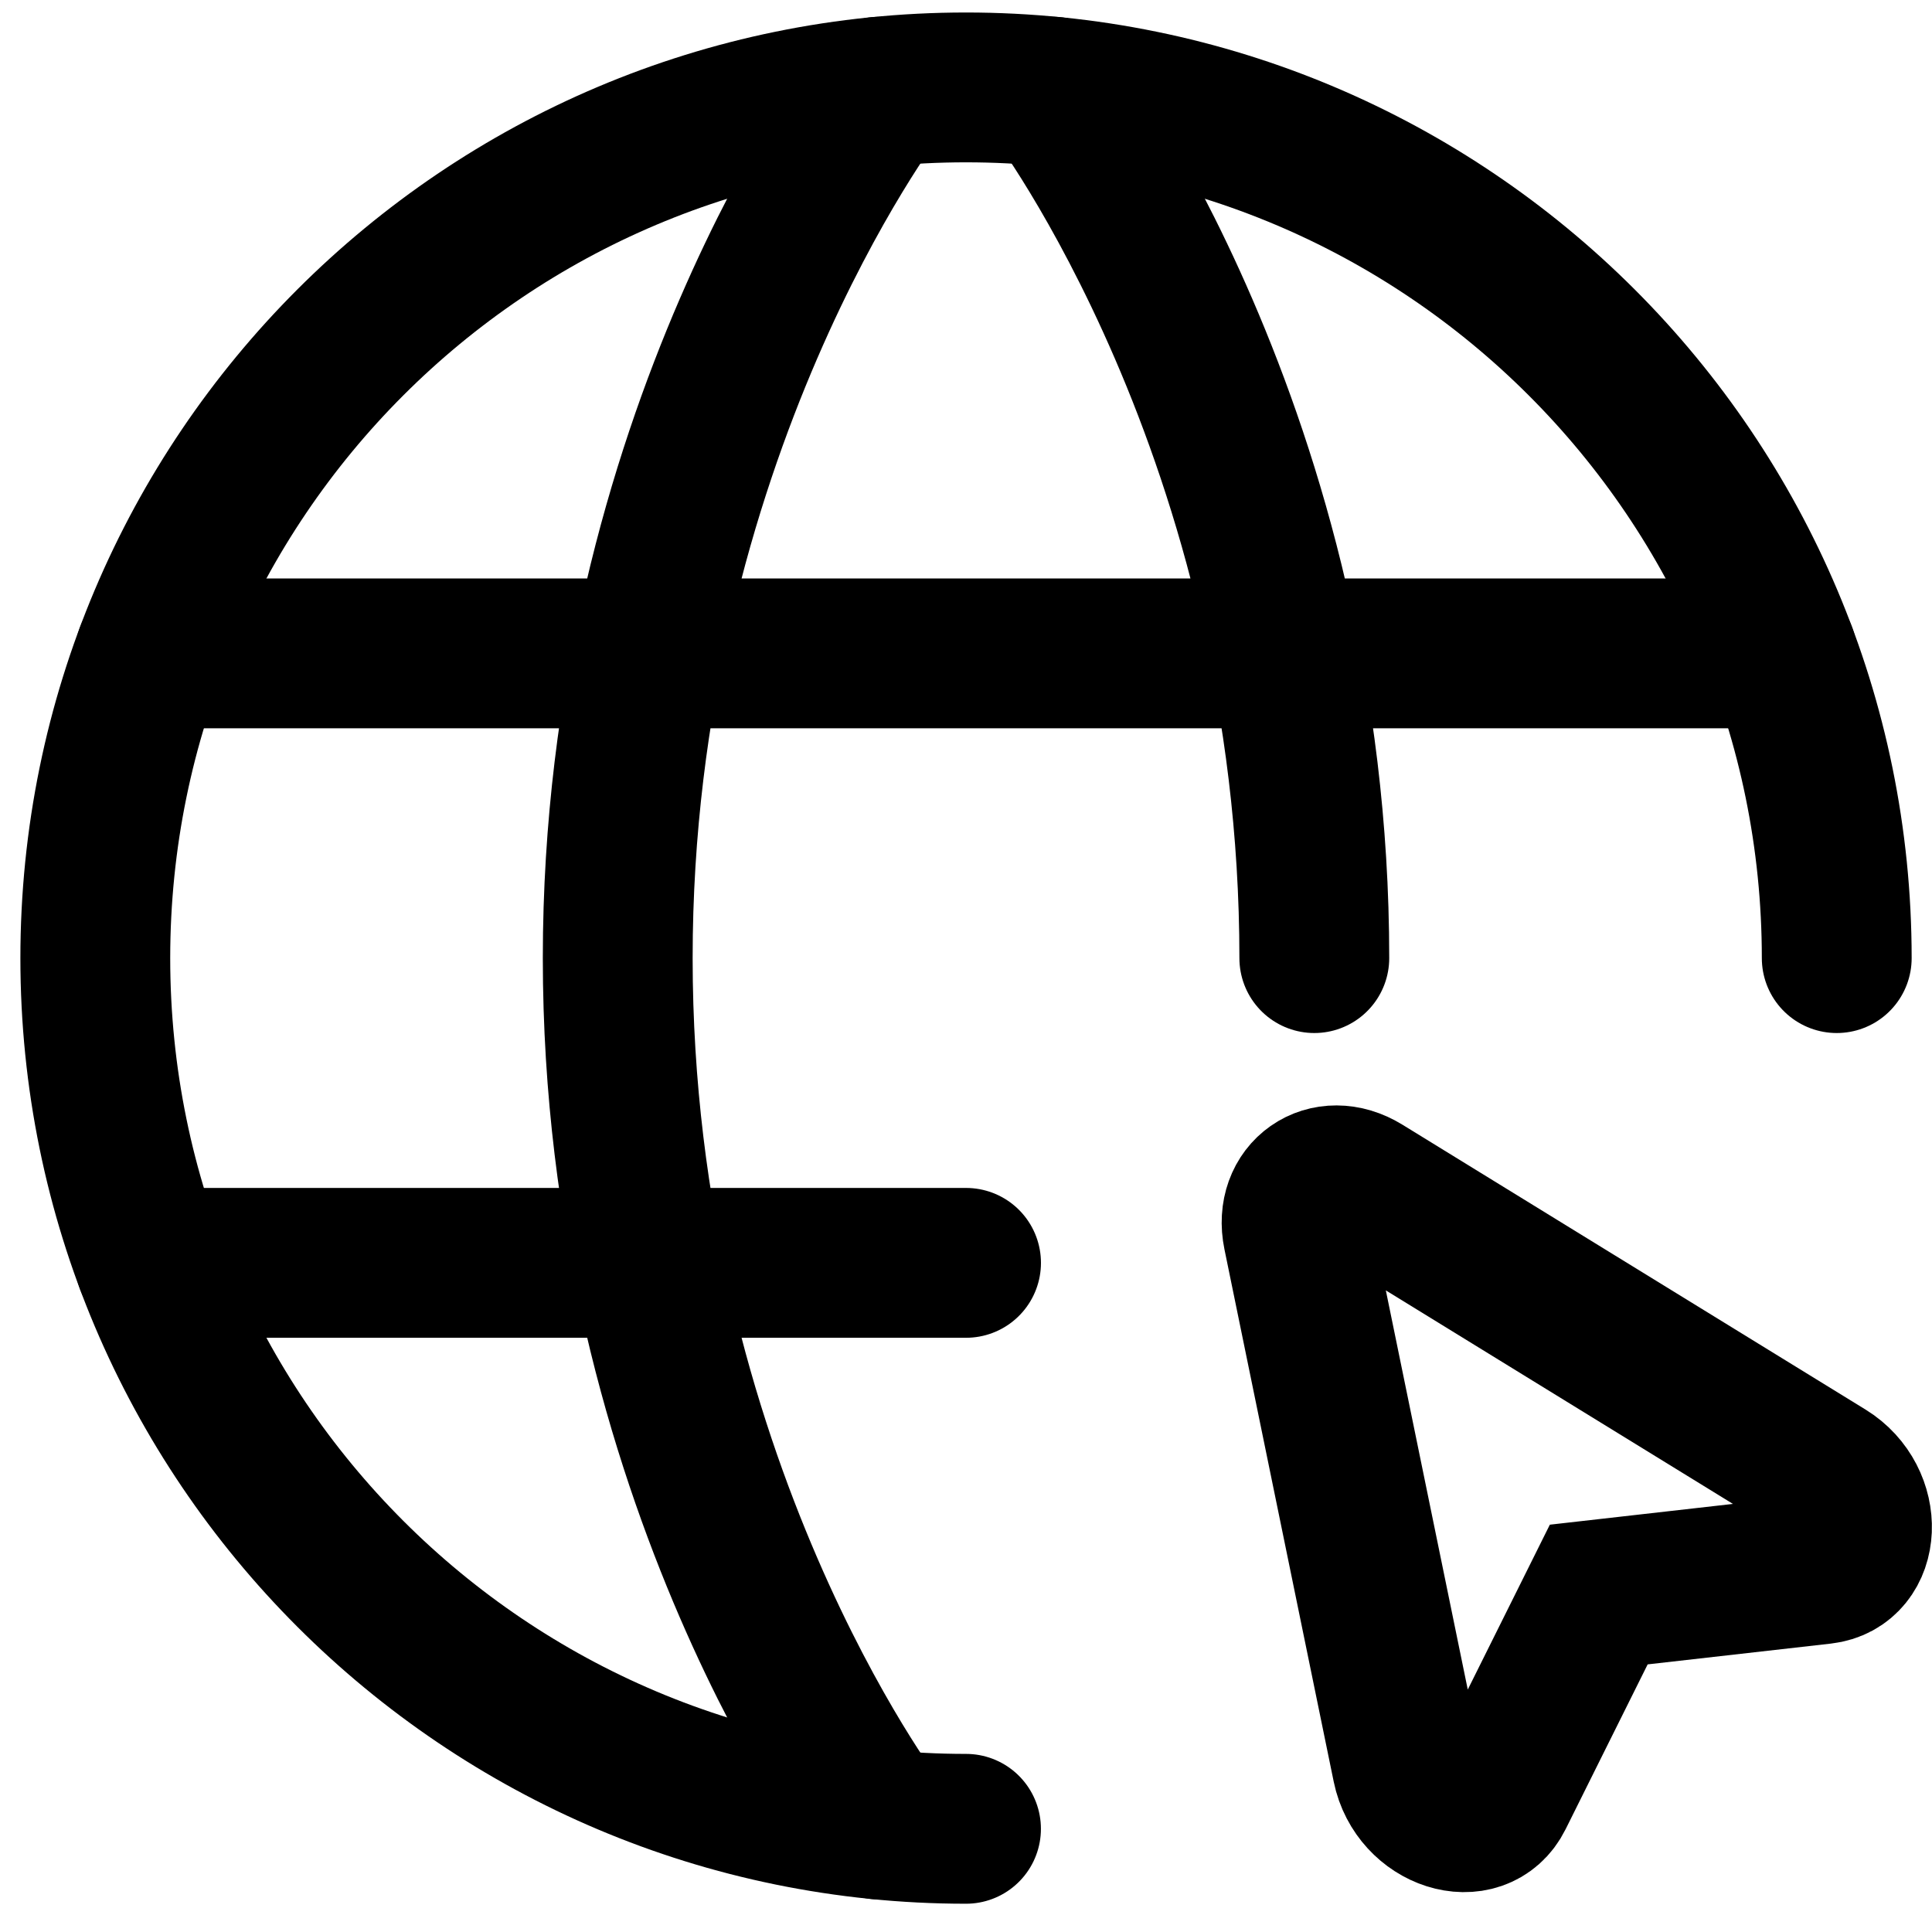
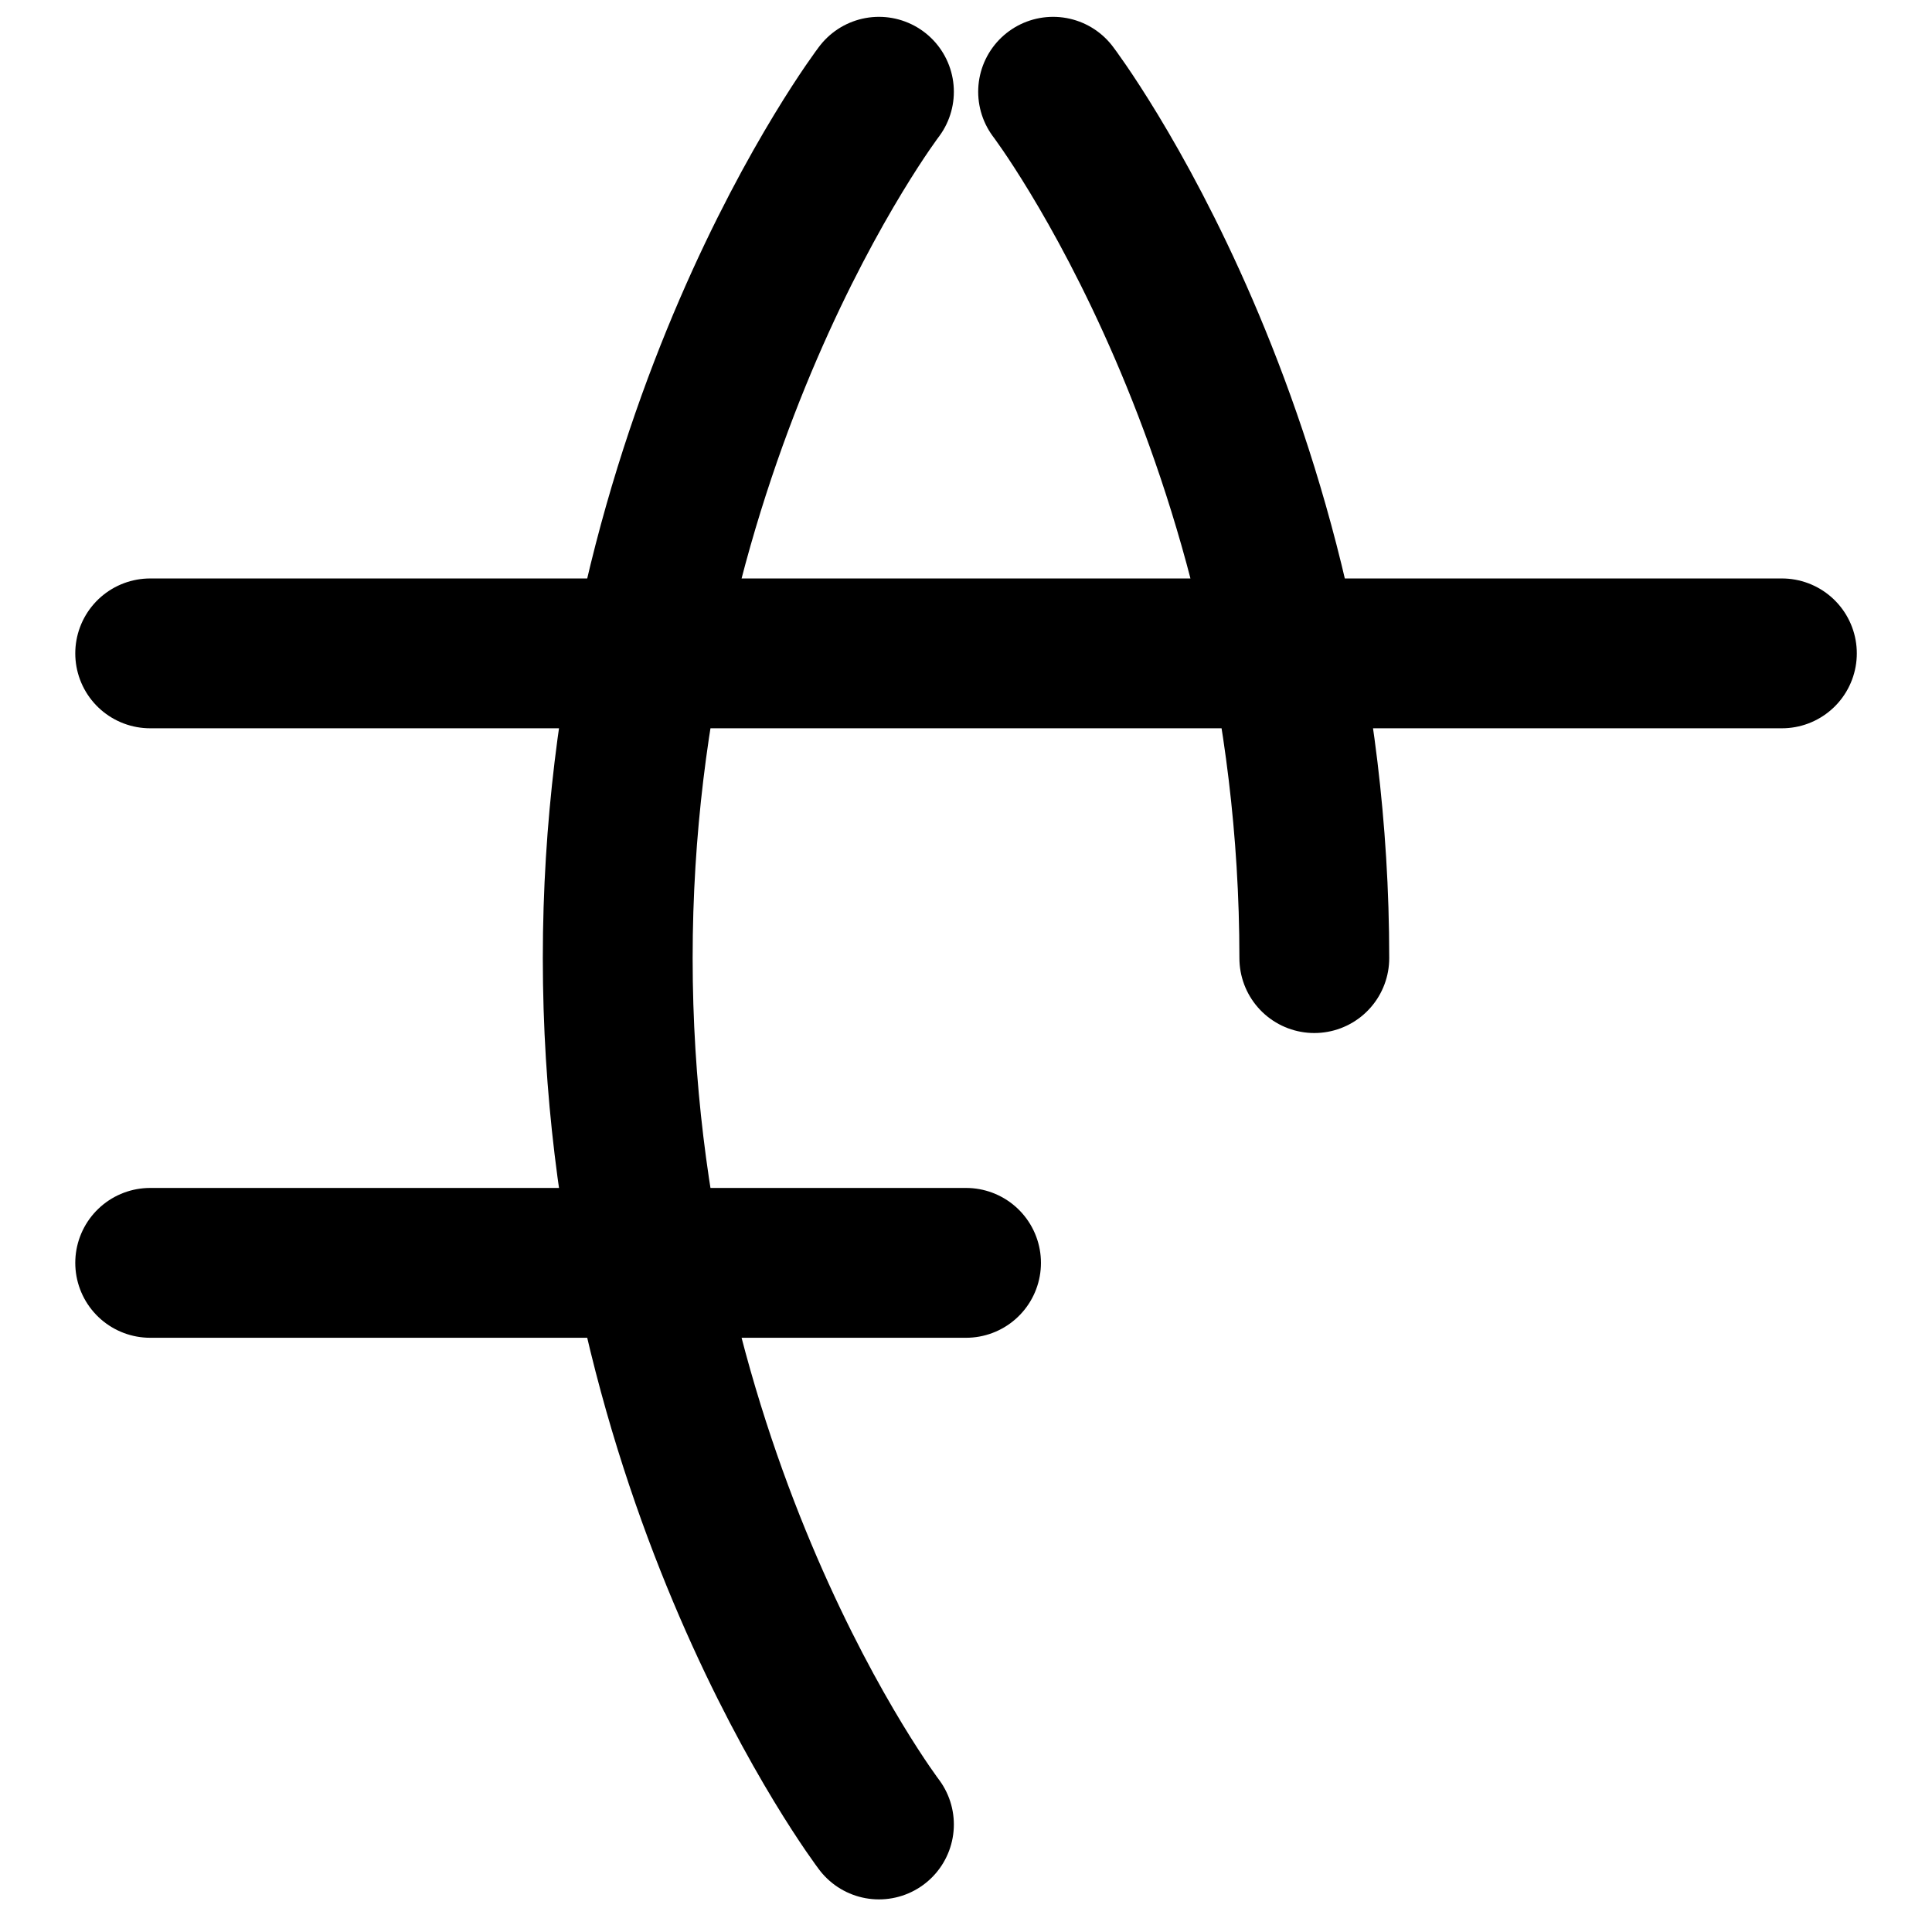
<svg xmlns="http://www.w3.org/2000/svg" width="49" height="49" viewBox="0 0 49 49" fill="none">
-   <path d="M46.584 24.3C46.584 12.103 36.697 2.217 24.5 2.217C12.304 2.217 2.417 12.103 2.417 24.3C2.417 36.497 12.304 46.383 24.5 46.383" stroke="black" stroke-width="3.8" stroke-linecap="round" stroke-linejoin="round" />
  <path d="M26.709 2.327C26.709 2.327 33.334 11.05 33.334 24.3M22.292 46.273C22.292 46.273 15.667 37.55 15.667 24.3C15.667 11.05 22.292 2.327 22.292 2.327M3.809 32.029H24.501M3.809 16.571H45.193" stroke="black" stroke-width="3.8" stroke-linecap="round" stroke-linejoin="round" />
-   <path d="M46.317 37.367C47.407 38.038 47.339 39.67 46.217 39.798L40.548 40.441L38.007 45.546C37.503 46.56 35.946 46.063 35.688 44.809L32.916 31.303C32.698 30.243 33.652 29.576 34.573 30.143L46.317 37.367V37.367Z" stroke="black" stroke-width="3.8" />
</svg>